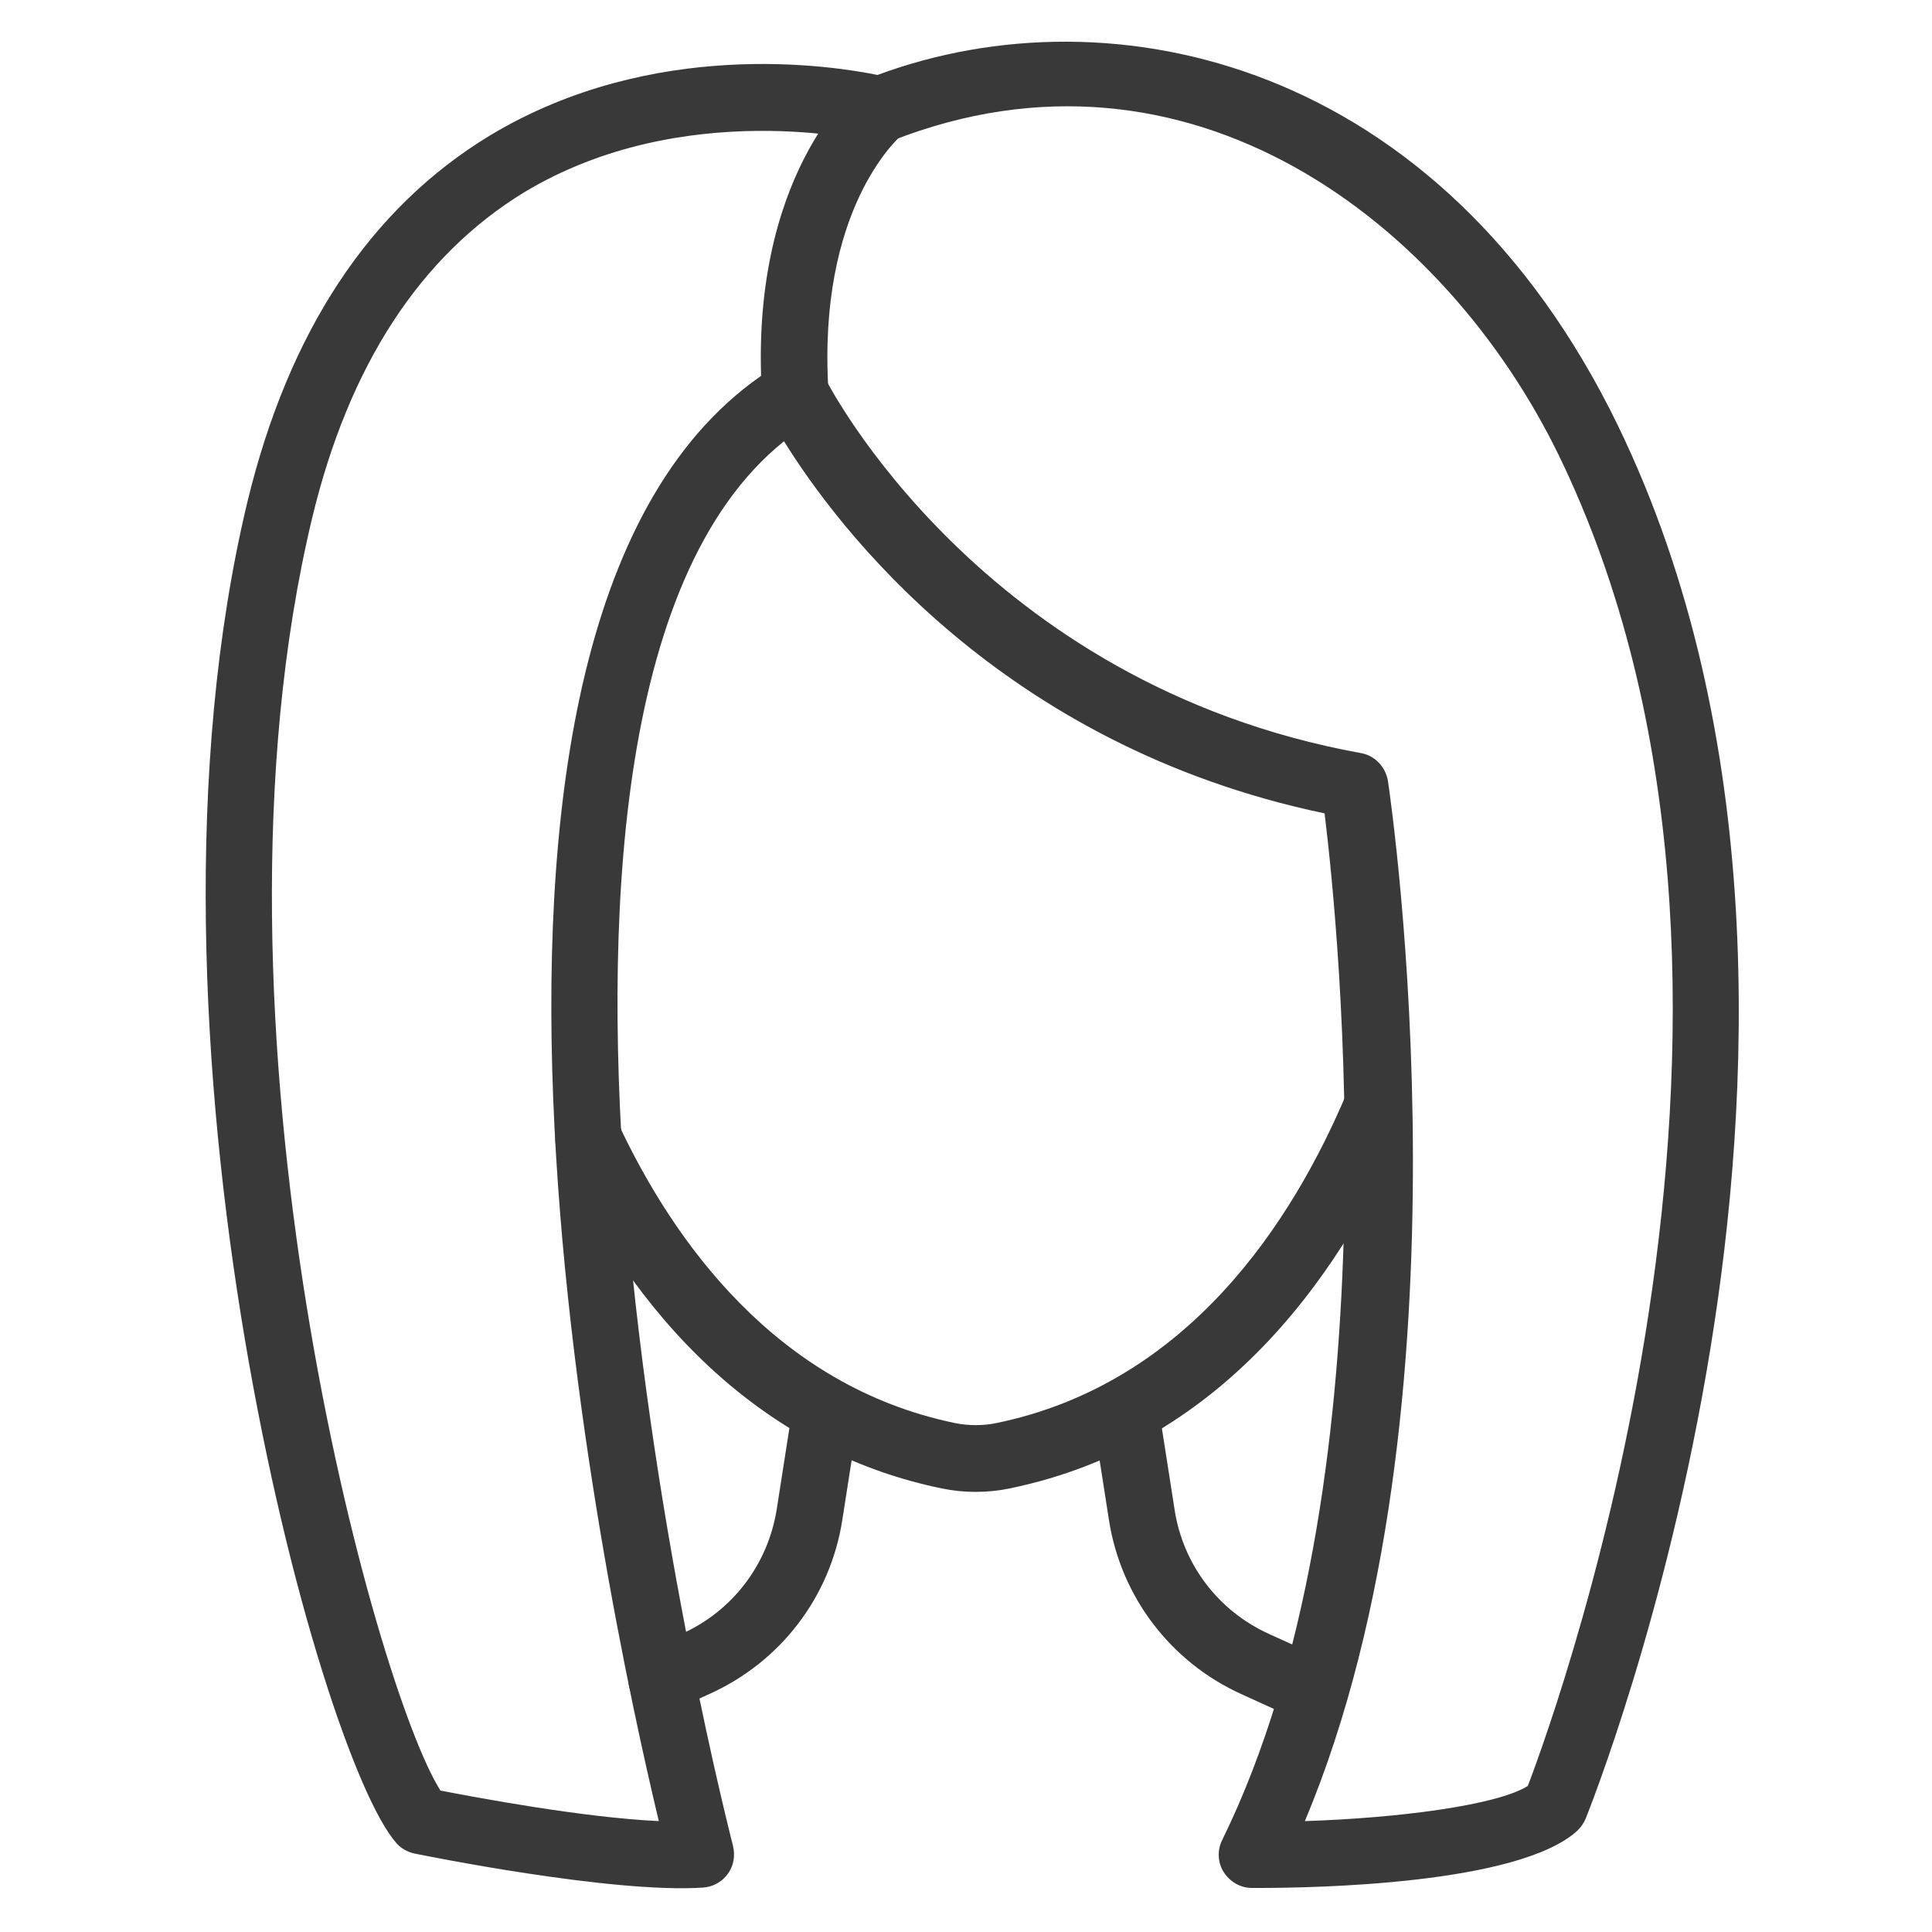
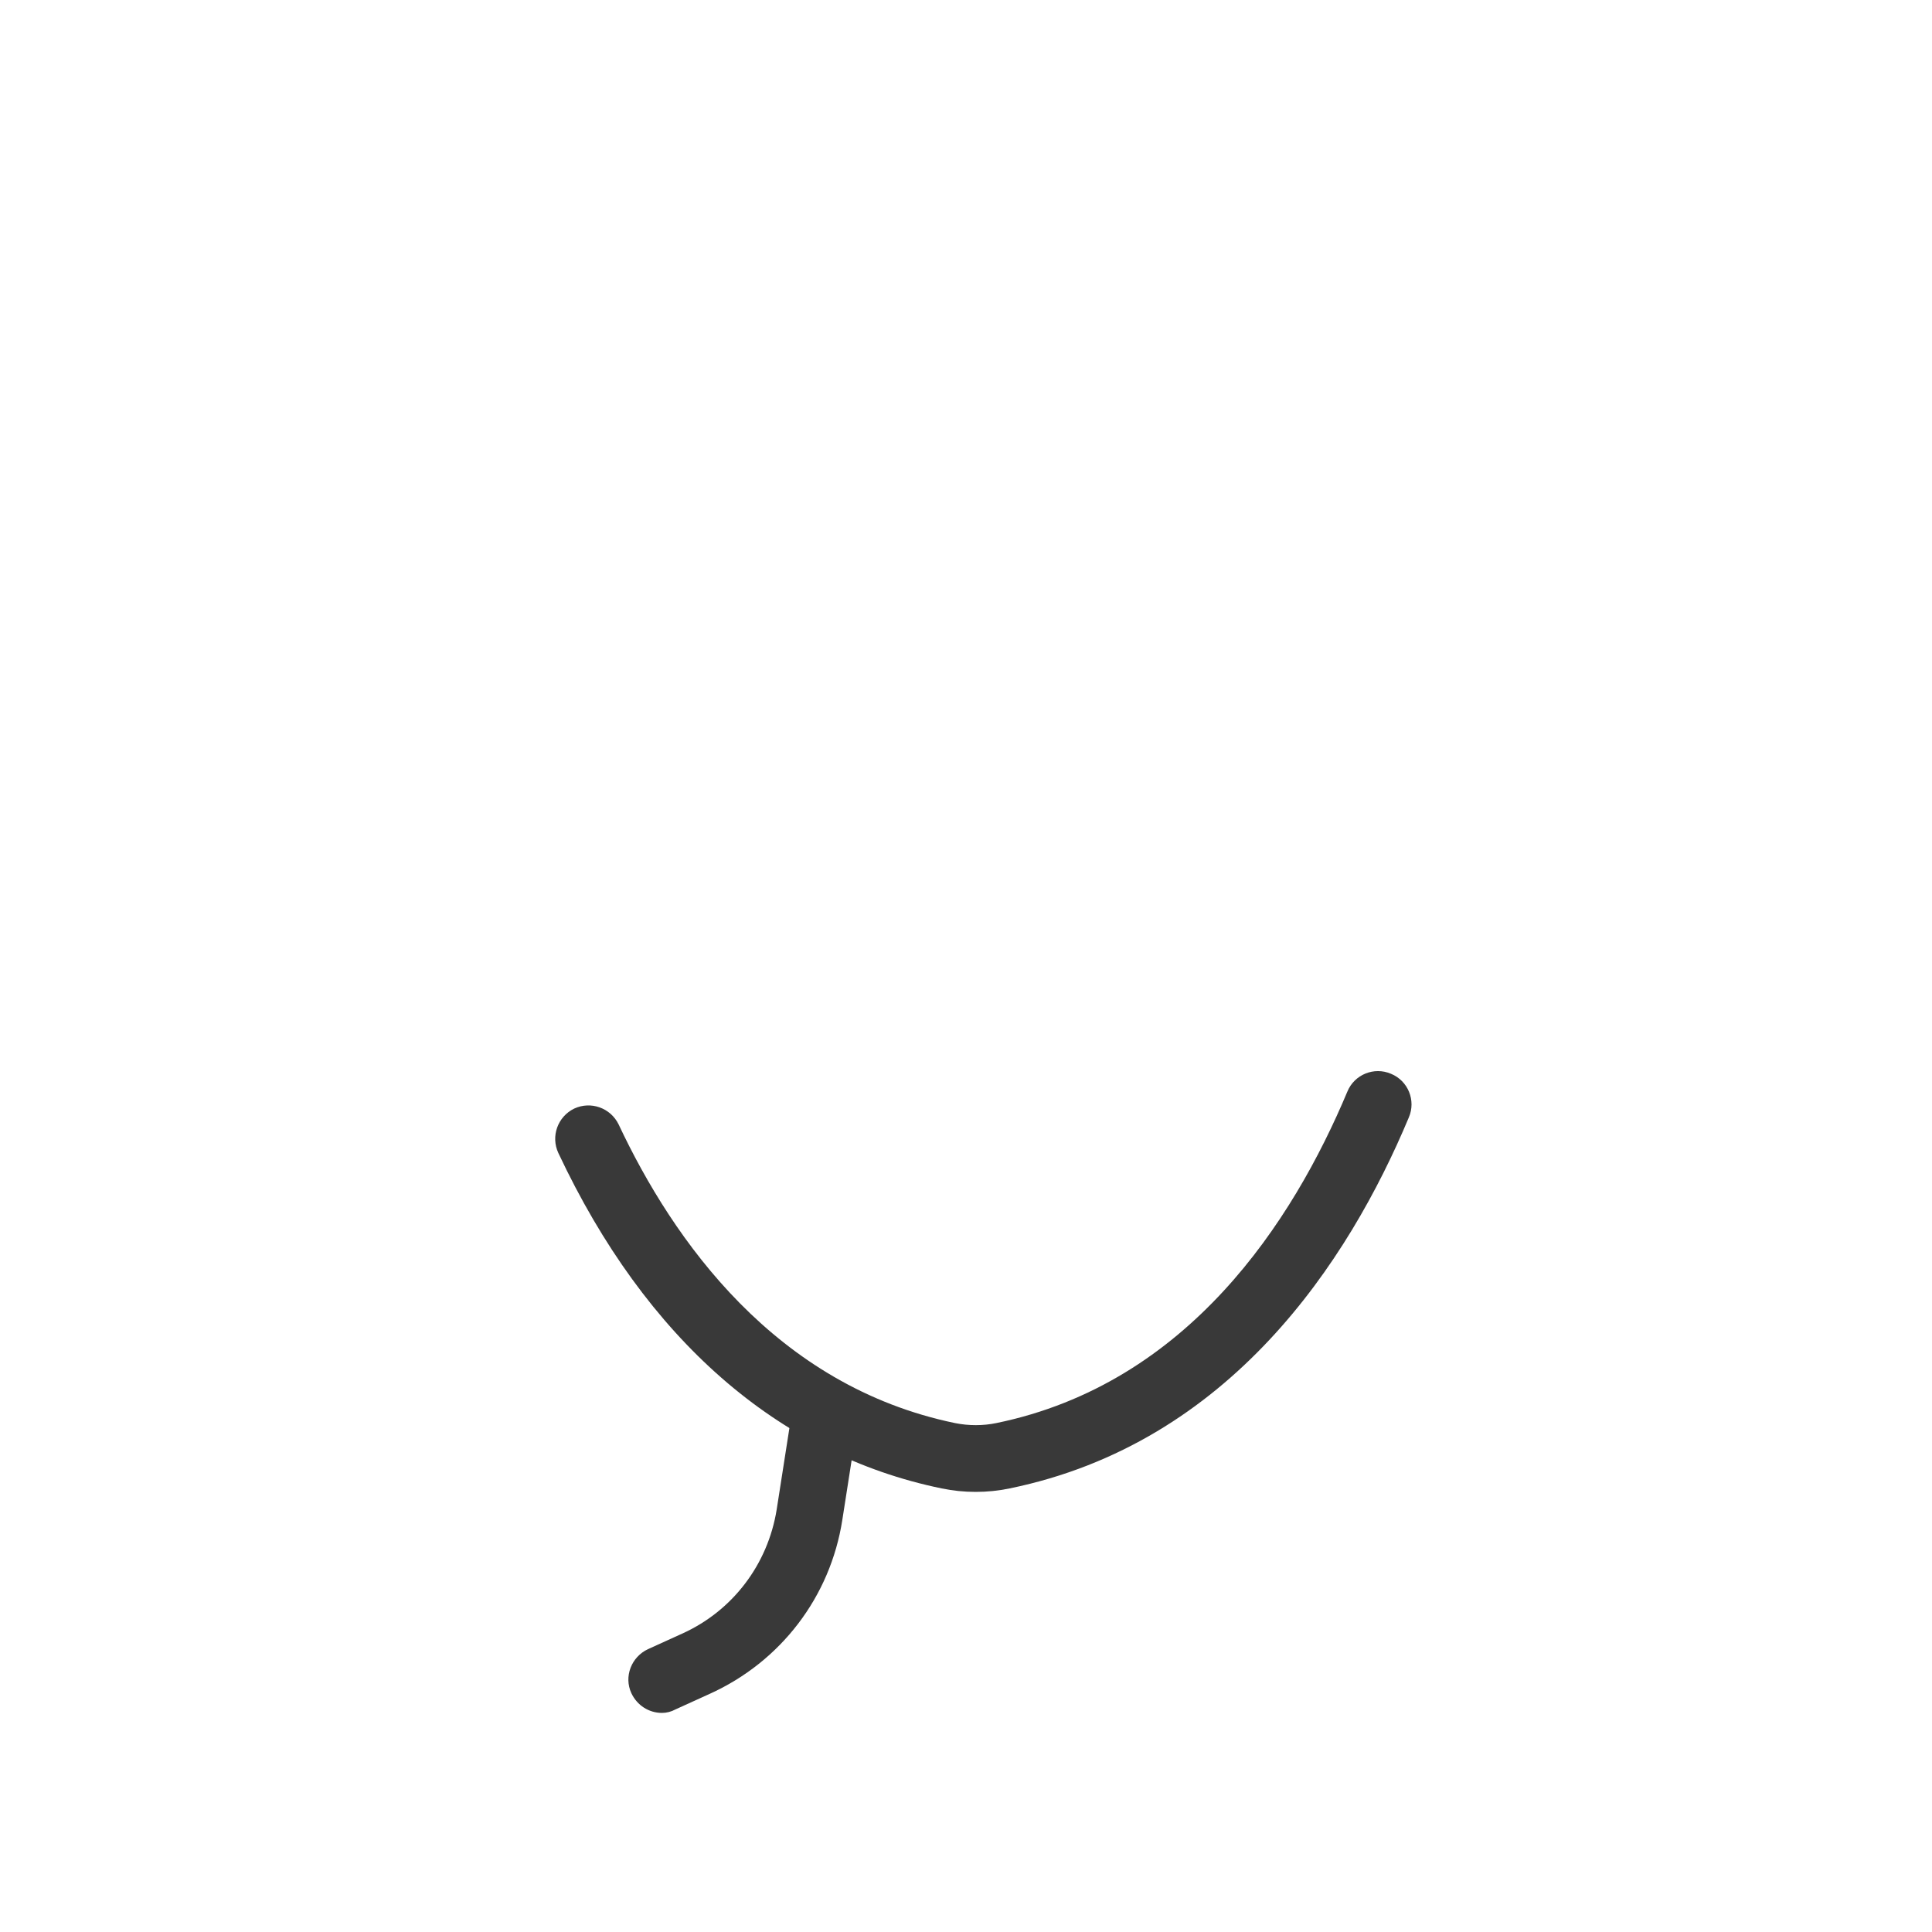
<svg xmlns="http://www.w3.org/2000/svg" version="1.1" id="Layer_1" x="0px" y="0px" viewBox="0 0 500 500" style="enable-background:new 0 0 500 500;" xml:space="preserve">
  <style type="text/css">
	.st0{fill:#393939;}
</style>
  <g>
    <path class="st0" d="M252.5,386.1c-3,0-5.9-0.3-8.8-0.9c-42.3-8.7-76.6-38.7-99.2-86.8c-2-4.3-0.2-9.4,4.1-11.5   c4.3-2,9.4-0.2,11.5,4.1c14.1,30,40.6,67.7,87.1,77.3c3.5,0.7,7.2,0.7,10.6,0c49.7-10.2,76.8-52.2,90.9-85.8   c1.8-4.4,6.9-6.5,11.3-4.6c4.4,1.8,6.5,6.9,4.6,11.3c-15.6,37.3-46.3,84.3-103.3,96C258.4,385.8,255.5,386.1,252.5,386.1z" />
-     <path class="st0" d="M325.7,488.6c-0.6,0-1.2,0-1.7,0c-3,0-5.7-1.6-7.3-4.1s-1.7-5.7-0.4-8.3c44.7-91.1,30.3-234.7,26.5-265.7   c-84-17.6-126.3-74.4-139.9-96.3c-44.2,35.5-46.7,127.2-40.7,199.8c7.1,84.8,27.3,162.9,27.5,163.7c0.6,2.5,0.2,5.1-1.3,7.2   c-1.5,2.1-3.8,3.4-6.4,3.6c-23.6,1.6-72.7-8.4-74.7-8.8c-1.8-0.4-3.5-1.3-4.7-2.7c-20.1-22.5-71.6-209.3-38.6-347   C74.7,85.7,95.8,53.8,126.9,35C169,9.7,215.3,17,227.1,19.4c60.7-22.5,145.7-3.8,191.6,90.7c38.9,80.2,34.5,174,24,238.6   c-11.3,69.6-31.5,119.8-32.3,121.9c-0.5,1.2-1.2,2.2-2.1,3.1C393.2,487.7,340,488.6,325.7,488.6z M114,463.4c9.3,1.8,37,7,56.5,7.9   c-13.7-57.2-69.5-316.2,30.9-376.9c2.1-1.2,4.6-1.6,6.9-0.9c2.3,0.7,4.2,2.3,5.3,4.5c0.4,0.8,40.1,79,138.6,96.9   c3.6,0.6,6.4,3.6,7,7.2c1,6.8,23.4,162.2-21.5,269.2c24.4-0.8,49.7-4.1,57.7-9.1c8.3-21.8,74.9-206.6,8-344.4   C374,57.4,307.6,6.3,230.9,36.4c-1.7,0.7-3.5,0.8-5.3,0.3c-0.6-0.1-48.7-11.8-90,13.1C108.8,66.2,90.3,94.5,80.8,134   C49.4,264.9,97.3,437.4,114,463.4z" />
    <path class="st0" d="M171.3,443.3c-3.3,0-6.4-1.9-7.9-5.1c-2-4.3,0-9.4,4.3-11.4l8.8-4c13.1-5.9,22.2-17.9,24.5-32.1l4.2-26.9   c0.7-4.7,5.2-7.9,9.8-7.2c4.7,0.7,7.9,5.2,7.2,9.8l-4.2,26.9c-3.1,20-16,36.8-34.4,45.1l-8.8,4C173.7,443,172.5,443.3,171.3,443.3z   " />
-     <path class="st0" d="M333.7,443.3c-1.2,0-2.4-0.2-3.5-0.8l-8.8-4c-18.4-8.3-31.3-25.2-34.4-45.1l-4.2-26.9   c-0.7-4.7,2.5-9.1,7.2-9.8c4.7-0.7,9.1,2.5,9.8,7.2l4.2,26.9c2.2,14.2,11.4,26.2,24.5,32.1l8.8,4c4.3,2,6.3,7.1,4.3,11.4   C340.1,441.4,337,443.3,333.7,443.3z" />
-     <path class="st0" d="M205.8,110.3c-4.5,0-8.3-3.5-8.6-8.1c-3.5-56.4,24-79.6,25.2-80.5c3.7-3,9.1-2.5,12.1,1.2   c3,3.7,2.5,9.1-1.2,12.1c-1,0.9-21.8,19.3-18.9,66.2c0.3,4.7-3.3,8.8-8.1,9.1C206.1,110.3,206,110.3,205.8,110.3z" />
  </g>
</svg>